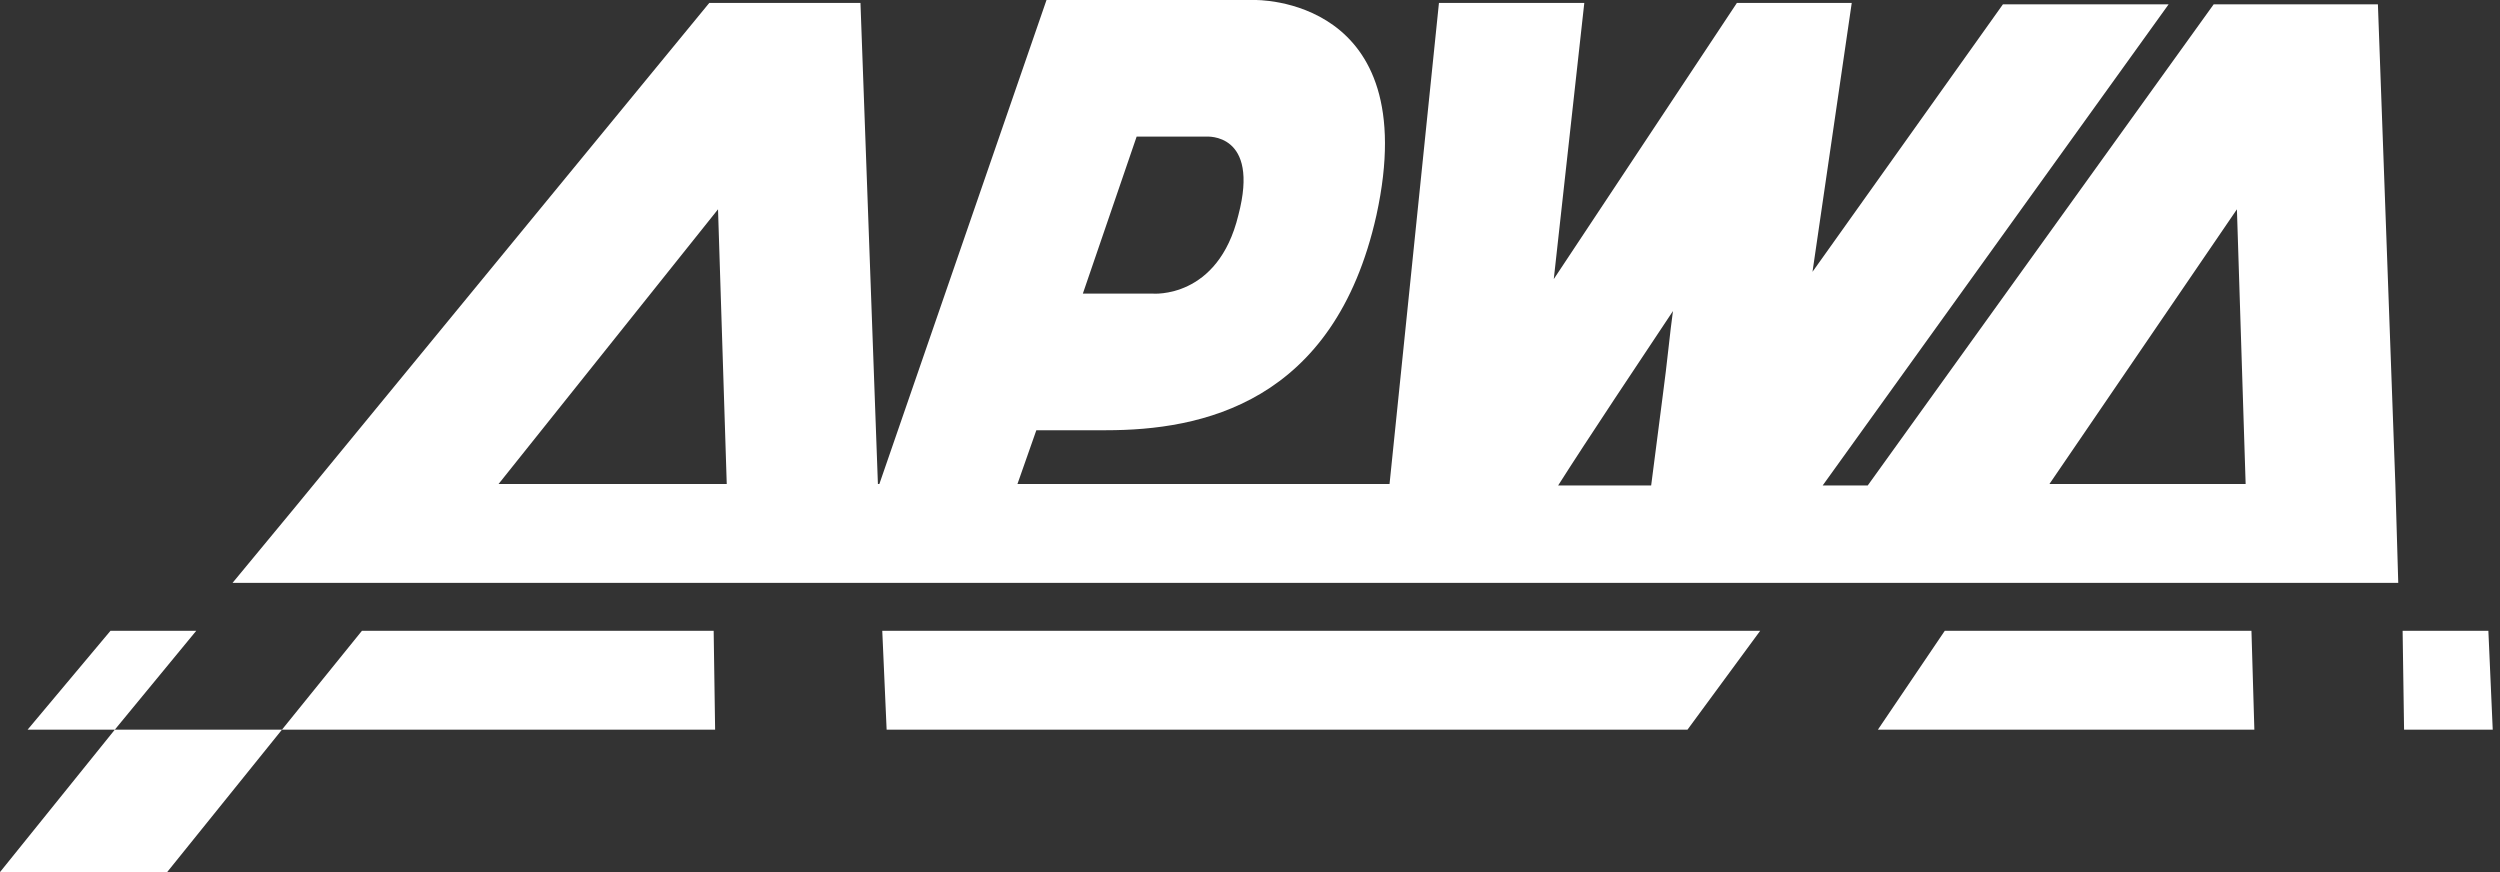
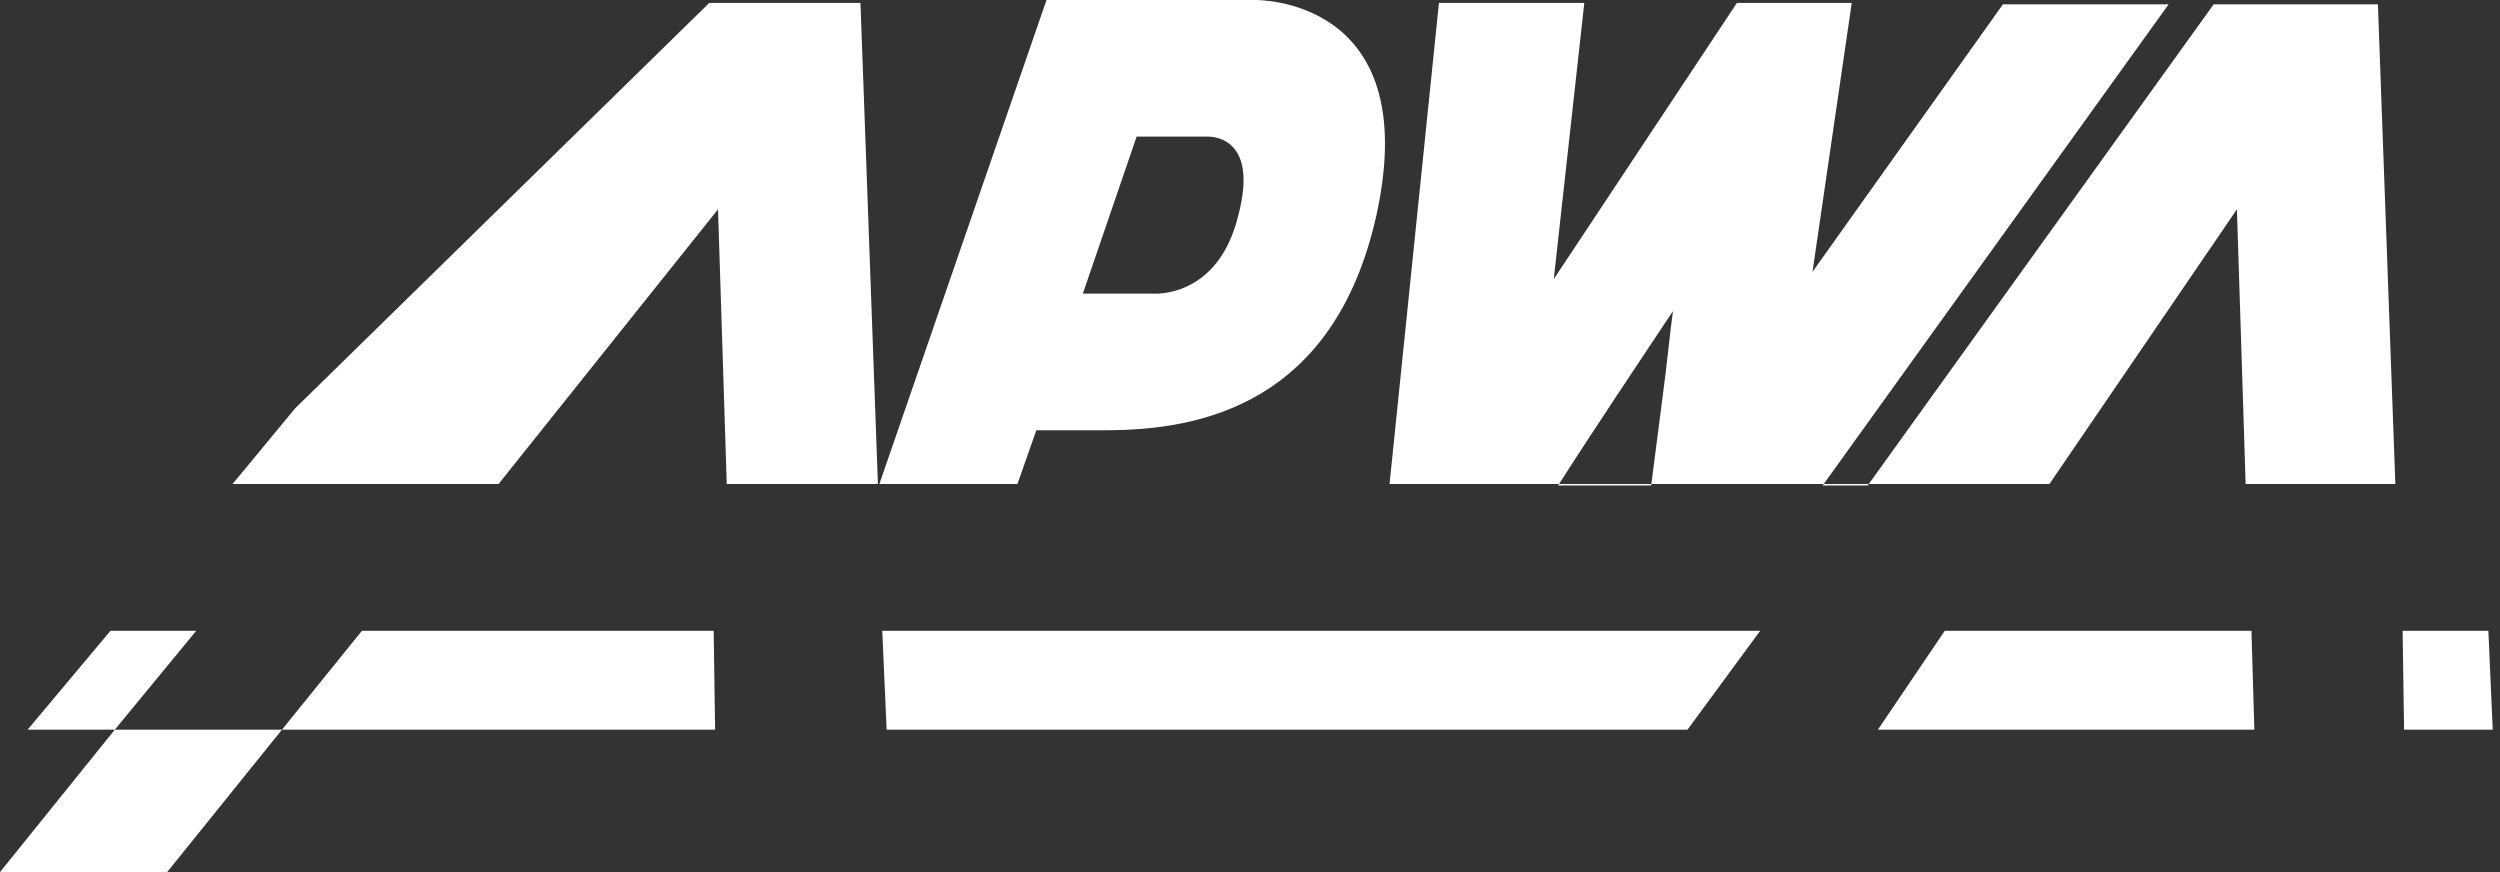
<svg xmlns="http://www.w3.org/2000/svg" version="1.1" id="Layer_1" x="0px" y="0px" viewBox="0 0 172 60" style="enable-background:new 0 0 172 60;" xml:space="preserve">
  <rect x="0" y="0" width="172" height="60" fill="#333333" stroke="none" />
  <style type="text/css">
	.st0{fill-rule:evenodd;clip-rule:evenodd;fill:#FFFFFF;}
</style>
-   <path class="st0" d="M164.8,33.3l0.2,6.8H16l4.3-5.2h0L48.8,0.2h10.4l1.2,33.1h0.1L72,0h14.3c0,0,11.7-0.3,8.4,14.8  c-2.9,13-12.1,14.8-18.6,14.8h-4.8l-1.3,3.7h25.6L99,0.2h10l-2.1,19l12.6-19h7.9l-2.7,18.5l13.1-18.4h11.4l-23.8,33.1h3.1l23.8-33.1  h11.3L164.8,33.3L164.8,33.3z M83,9.4h-4.8l-3.7,10.8h4.8c0,0,4.5,0.4,5.9-5.4C86.7,9.1,83,9.4,83,9.4z M154.5,33.3l-0.6-18.9  L141,33.3H154.5z M114.4,27.2c0.3-2.2,0.5-4.4,0.7-5.8c-2,3-6,9-7.9,12h6.4C113.8,31.8,114.1,29.5,114.4,27.2z M50,33.3l-0.6-18.9  L34.3,33.3H50z M165.4,50.2l-0.1-6.8h5.9l0.3,6.8H165.4z M13.5,43.4H7.6l-5.7,6.8h6L13.5,43.4z M49.1,43.4H24.9l-5.5,6.8h29.8  L49.1,43.4z M60.7,43.4h60.4l-5,6.8H61L60.7,43.4z M133.8,43.4h21.1l0.2,6.8h-25.9L133.8,43.4z M7.9,50.2L0,60h11.5l7.9-9.8H7.9z" />
+   <path class="st0" d="M164.8,33.3H16l4.3-5.2h0L48.8,0.2h10.4l1.2,33.1h0.1L72,0h14.3c0,0,11.7-0.3,8.4,14.8  c-2.9,13-12.1,14.8-18.6,14.8h-4.8l-1.3,3.7h25.6L99,0.2h10l-2.1,19l12.6-19h7.9l-2.7,18.5l13.1-18.4h11.4l-23.8,33.1h3.1l23.8-33.1  h11.3L164.8,33.3L164.8,33.3z M83,9.4h-4.8l-3.7,10.8h4.8c0,0,4.5,0.4,5.9-5.4C86.7,9.1,83,9.4,83,9.4z M154.5,33.3l-0.6-18.9  L141,33.3H154.5z M114.4,27.2c0.3-2.2,0.5-4.4,0.7-5.8c-2,3-6,9-7.9,12h6.4C113.8,31.8,114.1,29.5,114.4,27.2z M50,33.3l-0.6-18.9  L34.3,33.3H50z M165.4,50.2l-0.1-6.8h5.9l0.3,6.8H165.4z M13.5,43.4H7.6l-5.7,6.8h6L13.5,43.4z M49.1,43.4H24.9l-5.5,6.8h29.8  L49.1,43.4z M60.7,43.4h60.4l-5,6.8H61L60.7,43.4z M133.8,43.4h21.1l0.2,6.8h-25.9L133.8,43.4z M7.9,50.2L0,60h11.5l7.9-9.8H7.9z" />
</svg>